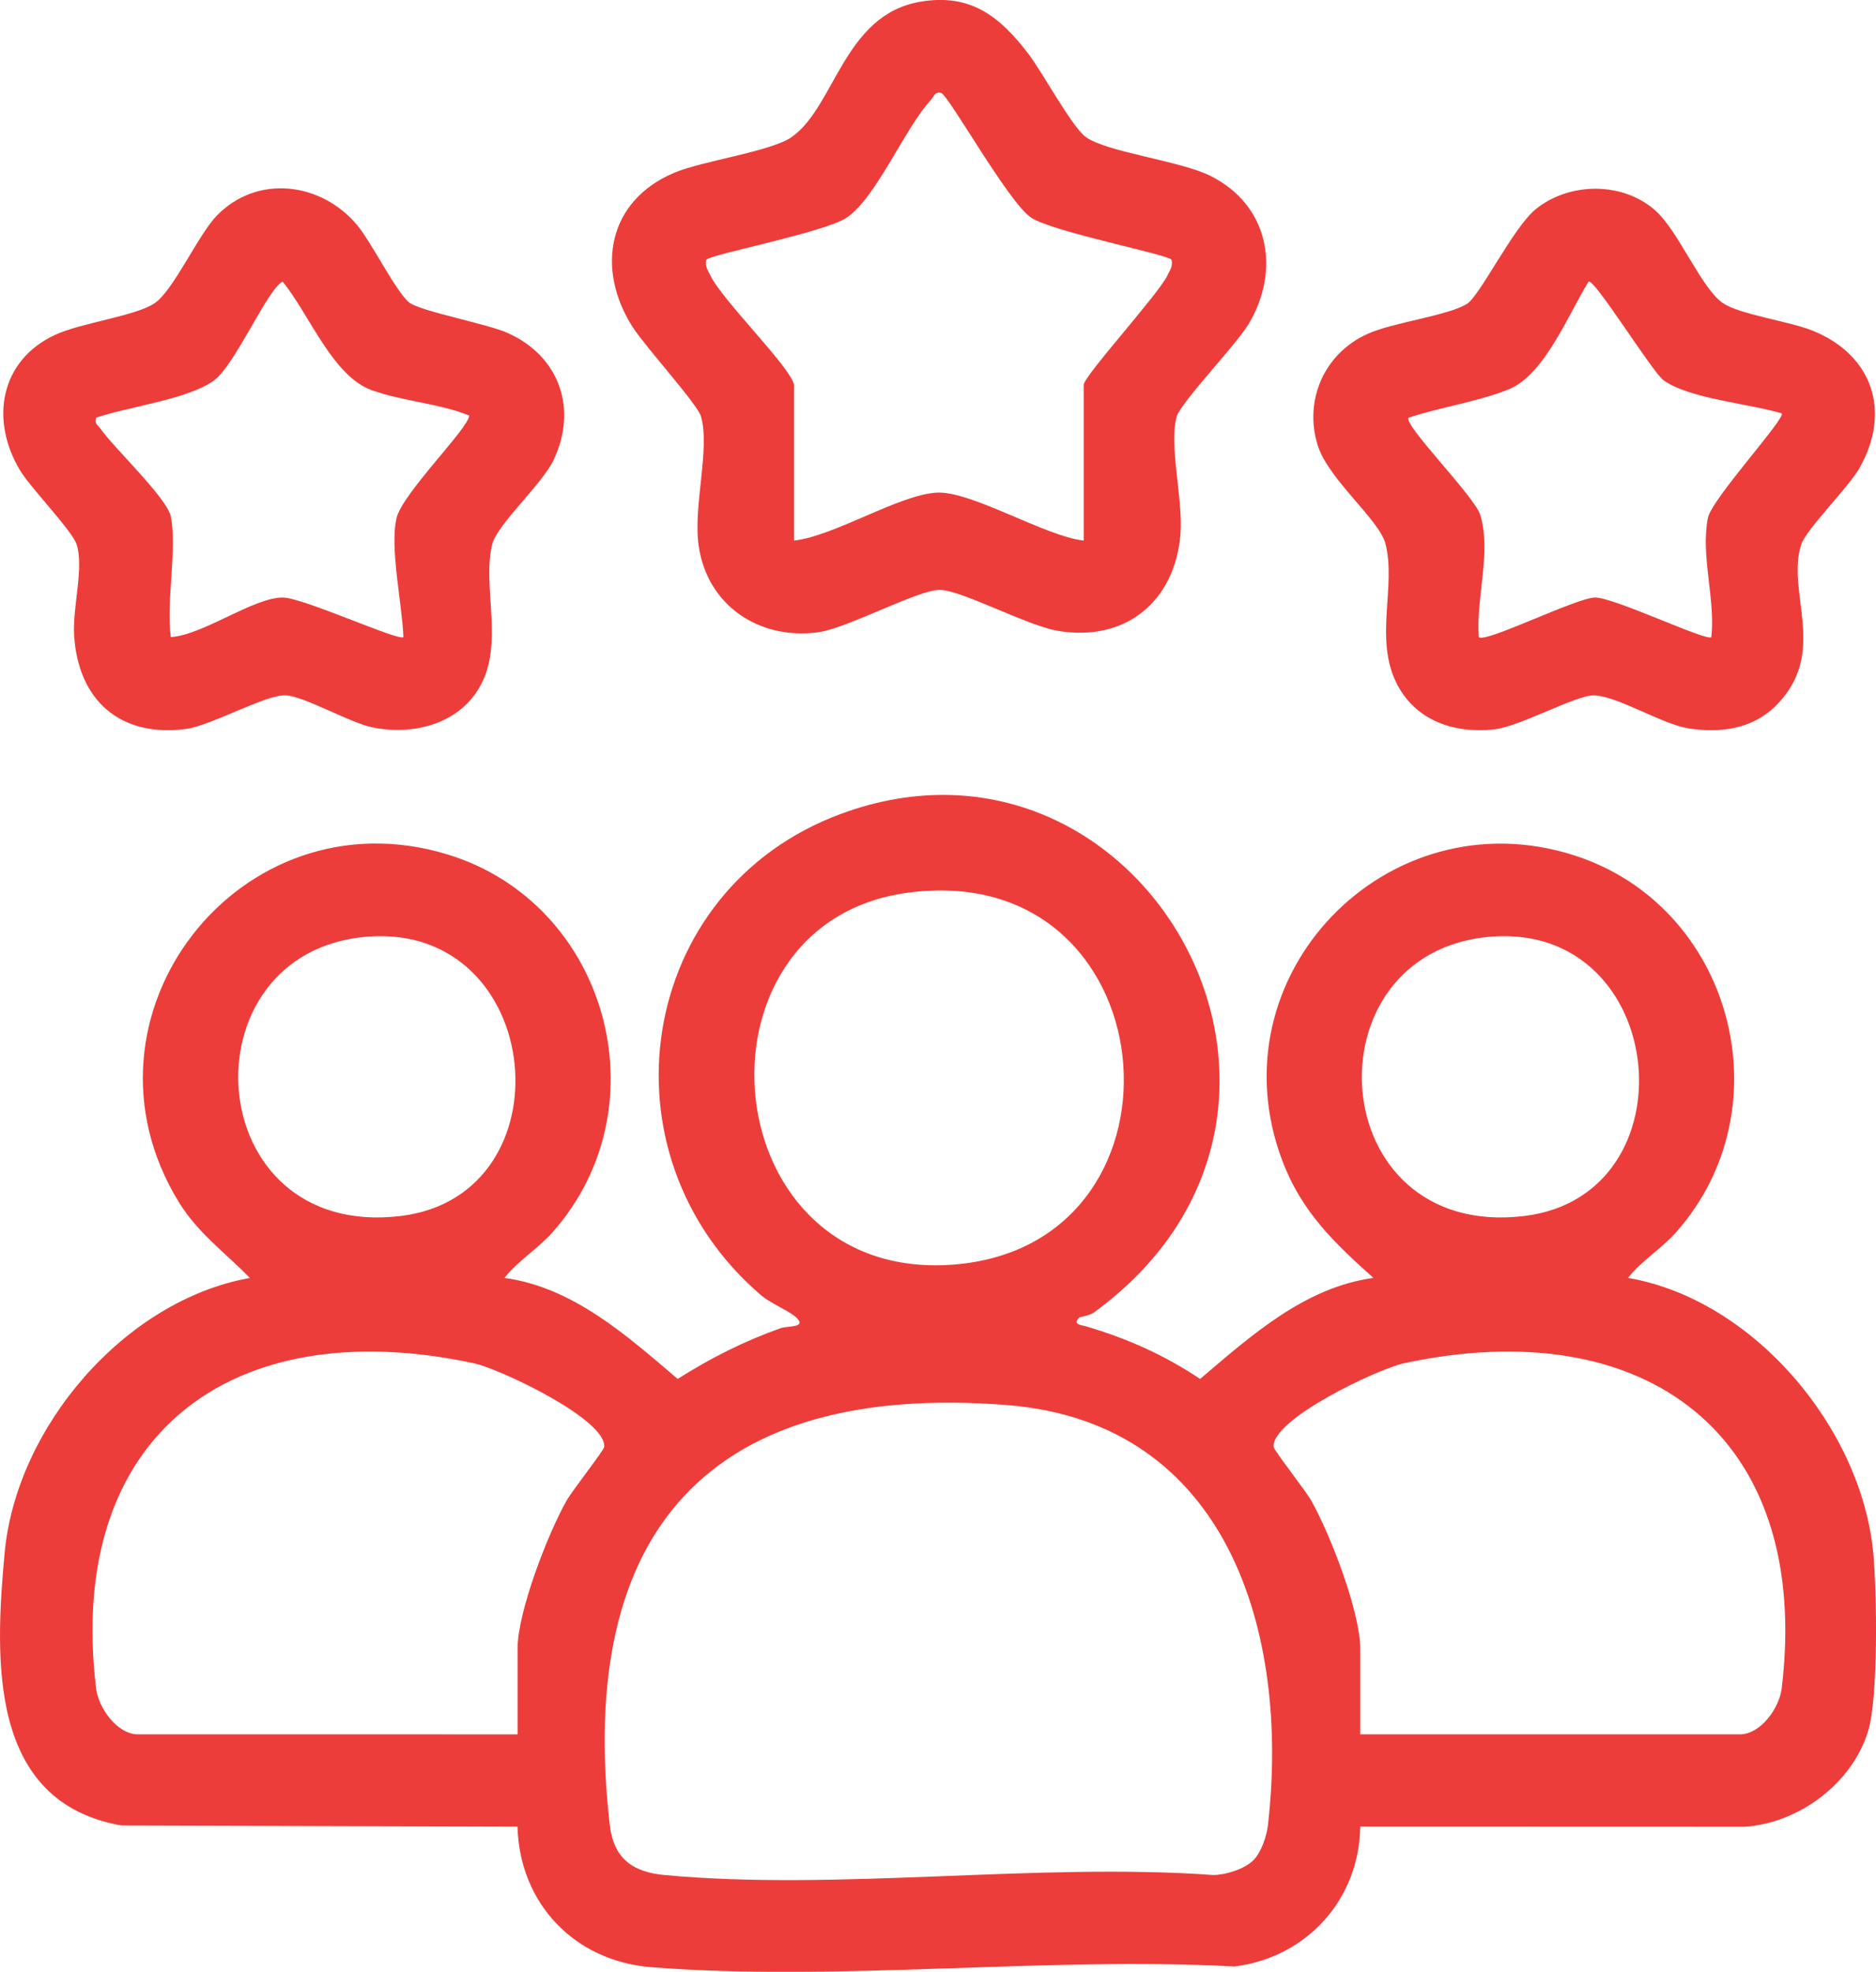
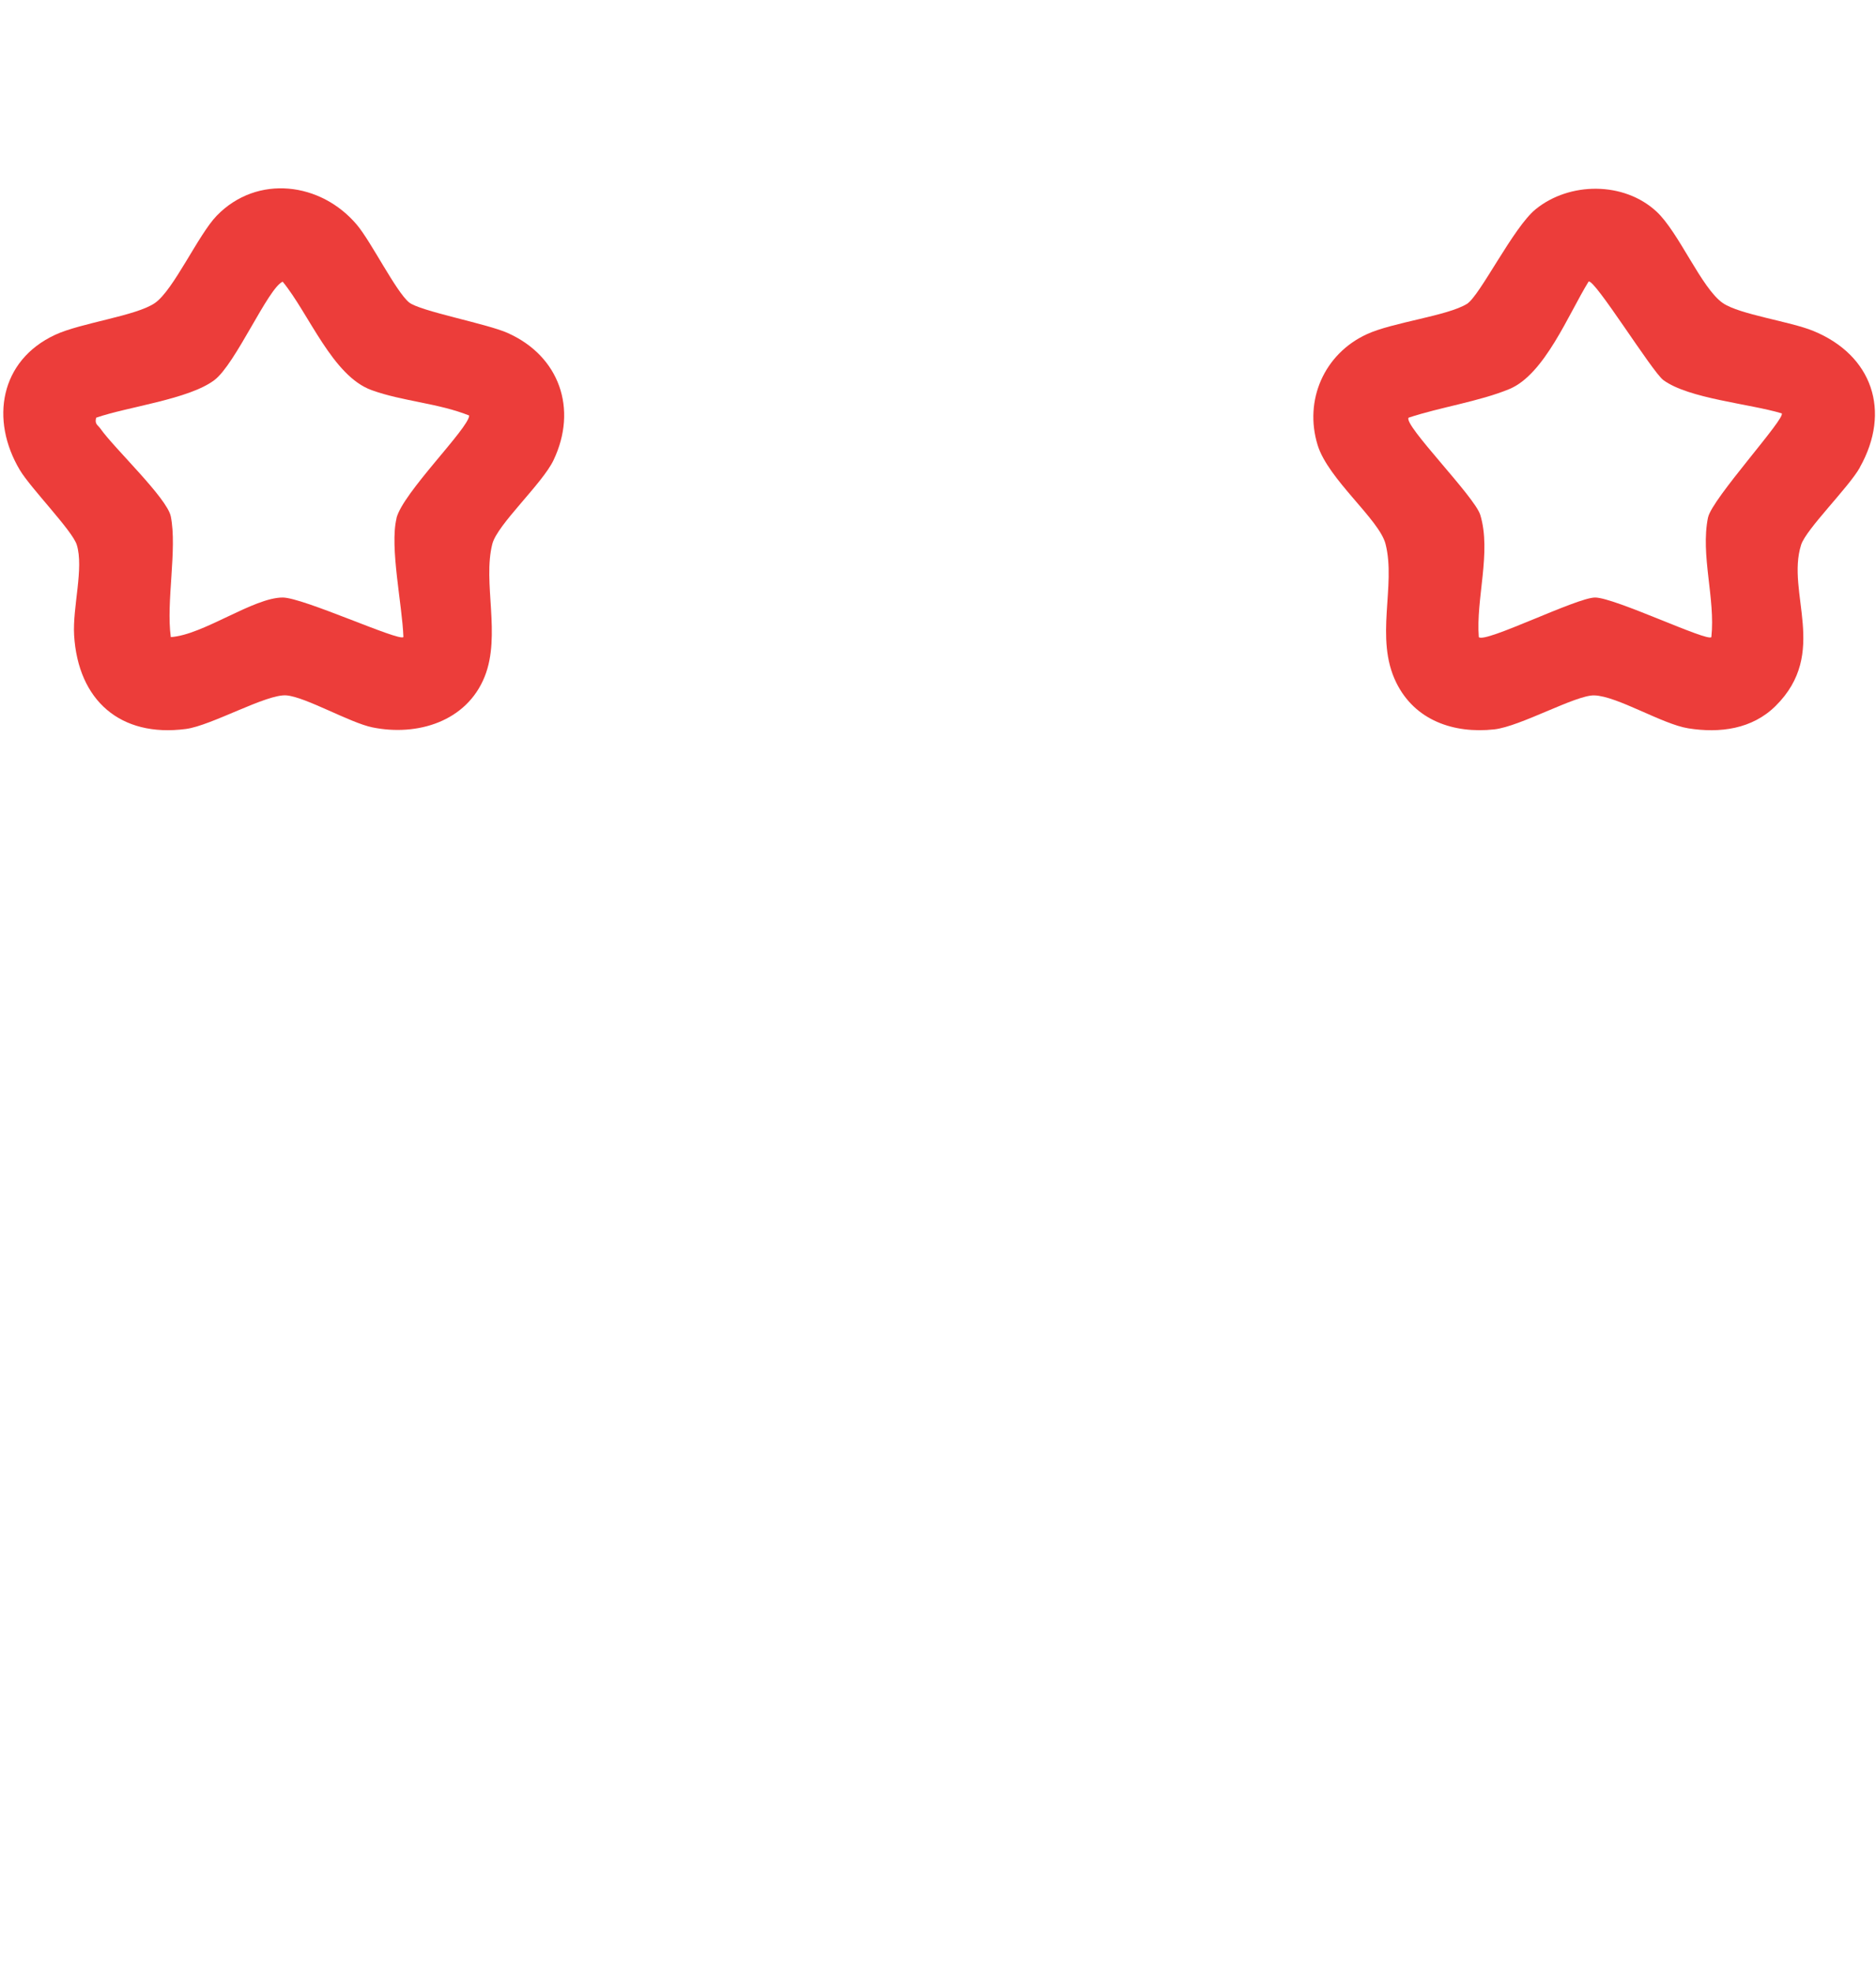
<svg xmlns="http://www.w3.org/2000/svg" id="Layer_2" data-name="Layer 2" viewBox="0 0 319.95 336.3">
  <defs>
    <style>
      .cls-1 {
        fill: #ec3d3a;
      }
    </style>
  </defs>
  <g id="Layer_1-2" data-name="Layer 1">
    <g>
-       <path class="cls-1" d="M319.48,264.83c-2.04-21.32-20.45-43.21-41.83-46.88,2.38-3,5.7-4.94,8.25-7.83,18.77-21.26,9.5-55.59-17.4-64.23-31.91-10.25-61.69,20.53-49.81,52.05,3.29,8.72,8.8,13.96,15.54,20.01-11.75,1.63-20.86,9.85-29.55,17.23-6.25-4.14-12.31-6.85-19.5-8.98-.83-.24-2.34-.26-1.09-1.5.1-.1,1.72-.3,2.49-.86,47.54-34.67,8.23-103.97-43.11-85.05-35.01,12.9-41.82,58.09-13.64,82.14,1.64,1.4,4.64,2.58,5.88,3.69,2.08,1.88-1.38,1.48-2.55,1.9-6.23,2.2-12.01,5.12-17.58,8.66-8.69-7.38-17.8-15.61-29.55-17.23,2.38-3,5.7-4.94,8.25-7.83,18.98-21.49,9.28-56.09-17.98-64.4-35.39-10.79-65.23,27.61-45.81,59.29,3.27,5.33,7.88,8.58,12.12,12.95-21.34,3.81-39.85,25.43-41.82,46.89-1.68,18.25-2.79,42.51,19.93,46.49l67.54.2c.34,13.12,9.74,22.94,22.81,23.97,31.93,2.51,67.21-1.86,99.49-.12,12.33-1.57,21.23-11.42,21.43-23.85l65.52.02c9.25-.59,18.38-7.38,21.1-16.33,1.76-5.78,1.49-23.84.87-30.39ZM254.3,159.75c30.34-2.38,34.65,44.12,5.68,47.64-34.44,4.18-37.32-45.16-5.68-47.64ZM154.71,152.27c44.61-6.1,50.44,59.28,8.7,63.34-41.84,4.07-47.33-58.05-8.7-63.34ZM62.67,159.75c30.34-2.38,34.65,44.12,5.68,47.64-34.44,4.18-37.32-45.16-5.68-47.64ZM96.65,255.9c-3.21,5.66-8.38,18.99-8.38,25.3v14.6H23.52c-3.51,0-6.72-4.46-7.13-7.84-5.21-43.24,23.16-64.32,64.43-55.45,4.39.94,22.61,9.53,22.23,14.27-.04.56-5.44,7.43-6.4,9.12ZM216.27,311.15c-.22,1.94-1.13,4.74-2.5,6.11-1.52,1.52-4.68,2.5-6.83,2.53-30.09-2.16-63.98,2.77-93.63,0-5.53-.52-8.68-2.88-9.33-8.64-5.71-50.31,17.28-75.5,67.77-71.51,37.75,2.98,48.21,38.93,44.51,71.51ZM303.87,287.96c-.41,3.38-3.62,7.84-7.13,7.84h-64.75v-14.6c0-6.31-5.17-19.64-8.38-25.3-.96-1.69-6.35-8.56-6.4-9.12-.38-4.74,17.84-13.33,22.23-14.27,41.23-8.87,69.63,12.22,64.43,55.45Z" />
-       <path class="cls-1" d="M212.84,55.45c5.67-9.3,3.65-20.52-6.54-25.52-5.12-2.51-17.62-4-21.13-6.57-2.37-1.73-7.41-11.09-9.78-14.18-4.84-6.31-9.79-10.37-18.46-8.88-13.02,2.24-14.5,17.82-21.86,23.04-3.55,2.52-15.18,4.06-20.07,6.12-11.37,4.79-13.41,16.37-7.13,26.28,2.03,3.21,11.08,13.19,11.68,15.27,1.6,5.56-1.38,15.32-.39,22.1,1.48,10.18,10.32,16.05,20.33,14.73,5.08-.67,17.16-7.35,20.89-7.23,3.75.12,14.79,6.07,19.92,6.96,11.62,2.01,20.08-4.95,21.03-16.48.48-5.78-2.04-15.38-.63-20.09.7-2.35,10.07-12.17,12.13-15.56ZM199.11,46.97c-1.52,3.19-14.28,17.17-14.28,18.66v26.57c-6.58-.73-19.1-8.46-25.02-8.18-6.39.3-17.4,7.37-24.38,8.18v-26.57c-.69-3.12-12.25-14.41-14.28-18.66-.43-.91-.96-1.53-.7-2.67.82-.94,20.1-4.64,23.92-7.16,5.04-3.32,10.03-15.45,14.37-20.06.52-.55.66-1.51,1.75-1.24,1.28.32,11.49,18.73,15.39,21.29,3.7,2.44,23.1,6.21,23.92,7.16.26,1.14-.26,1.76-.7,2.67Z" />
      <path class="cls-1" d="M86.61,56.8c-3.57-1.6-15.03-3.73-16.85-5.23-2.24-1.85-6.43-10.29-8.87-13.2-6.13-7.31-17.03-8.68-23.92-1.59-3.15,3.25-7.37,12.7-10.55,14.9-3.19,2.21-12.61,3.37-17.03,5.43C0,61.48-1.72,71.6,3.38,80.16c1.87,3.13,8.95,10.33,9.71,12.75,1.24,3.98-.73,10.62-.45,15.42.67,11.11,7.87,17.47,19.06,16,4.36-.57,13.8-6.02,17.16-5.73,3.29.28,10.85,4.69,14.67,5.46,7.63,1.55,16.06-.99,19.13-8.66,2.83-7.07-.38-16.06,1.31-22.64.85-3.3,8.52-10.26,10.43-14.27,4.17-8.74,1.01-17.75-7.78-21.68ZM67.63,88.4c-1.2,4.91.99,14.83,1.17,20.26-.78.75-17.1-6.74-20.58-6.75-5,0-13.58,6.39-19.09,6.75-.83-6,1.12-15,0-20.58-.63-3.14-9.65-11.62-11.99-14.96-.44-.64-1.04-.75-.74-1.88,5.4-1.88,15.8-3.12,20.16-6.41,3.62-2.73,9.15-15.69,11.65-16.79,4.48,5.45,8.49,16.09,15.17,18.5,5.27,1.91,11.4,2.22,16.64,4.33-.06,2.17-11.35,13.19-12.41,17.53Z" />
-       <path class="cls-1" d="M317.19,79.72c5.4-9.6,2.12-19.14-7.91-23.27-4.02-1.65-12.56-2.79-15.45-4.76-3.63-2.49-7.52-12.11-11.33-15.62-5.55-5.13-14.81-5.08-20.59-.39-3.82,3.09-9.51,14.78-11.73,16.15-3.34,2.06-12.66,3.13-17.09,5.18-7.26,3.35-10.72,11.26-8.37,18.9,1.8,5.85,10.51,12.68,11.58,16.86,1.83,7.14-1.9,16.06,1.82,23.63,3.18,6.49,9.83,8.75,16.71,8,4.47-.49,13.95-5.9,17.08-5.8,3.92.12,11.6,4.92,16.03,5.62,5.42.86,10.91.13,14.9-3.83,9.11-9.04,1.74-19.27,4.34-27.47.85-2.67,8.11-9.79,10.02-13.19ZM291.3,88.25c-1.31,6.47,1.28,13.84.57,20.41-.62.85-16.5-6.75-19.83-6.75-3.14,0-18.79,7.85-19.83,6.75-.52-6.52,2.18-14.49.25-20.84-.95-3.12-13.13-15.34-12.23-16.58,5.36-1.79,12.06-2.76,17.2-4.89,6-2.49,10.09-12.8,13.5-18.32.94-.64,10.84,15.39,12.76,16.8,4.31,3.17,14.77,4.03,20.17,5.67.85.68-11.92,14.61-12.55,17.75Z" />
+       <path class="cls-1" d="M317.19,79.72c5.4-9.6,2.12-19.14-7.91-23.27-4.02-1.65-12.56-2.79-15.45-4.76-3.63-2.49-7.52-12.11-11.33-15.62-5.55-5.13-14.81-5.08-20.59-.39-3.82,3.09-9.51,14.78-11.73,16.15-3.34,2.06-12.66,3.13-17.09,5.18-7.26,3.35-10.72,11.26-8.37,18.9,1.8,5.85,10.51,12.68,11.58,16.86,1.83,7.14-1.9,16.06,1.82,23.63,3.18,6.49,9.83,8.75,16.71,8,4.47-.49,13.95-5.9,17.08-5.8,3.92.12,11.6,4.92,16.03,5.62,5.42.86,10.91.13,14.9-3.83,9.11-9.04,1.74-19.27,4.34-27.47.85-2.67,8.11-9.79,10.02-13.19M291.3,88.25c-1.31,6.47,1.28,13.84.57,20.41-.62.85-16.5-6.75-19.83-6.75-3.14,0-18.79,7.85-19.83,6.75-.52-6.52,2.18-14.49.25-20.84-.95-3.12-13.13-15.34-12.23-16.58,5.36-1.79,12.06-2.76,17.2-4.89,6-2.49,10.09-12.8,13.5-18.32.94-.64,10.84,15.39,12.76,16.8,4.31,3.17,14.77,4.03,20.17,5.67.85.68-11.92,14.61-12.55,17.75Z" />
    </g>
  </g>
</svg>